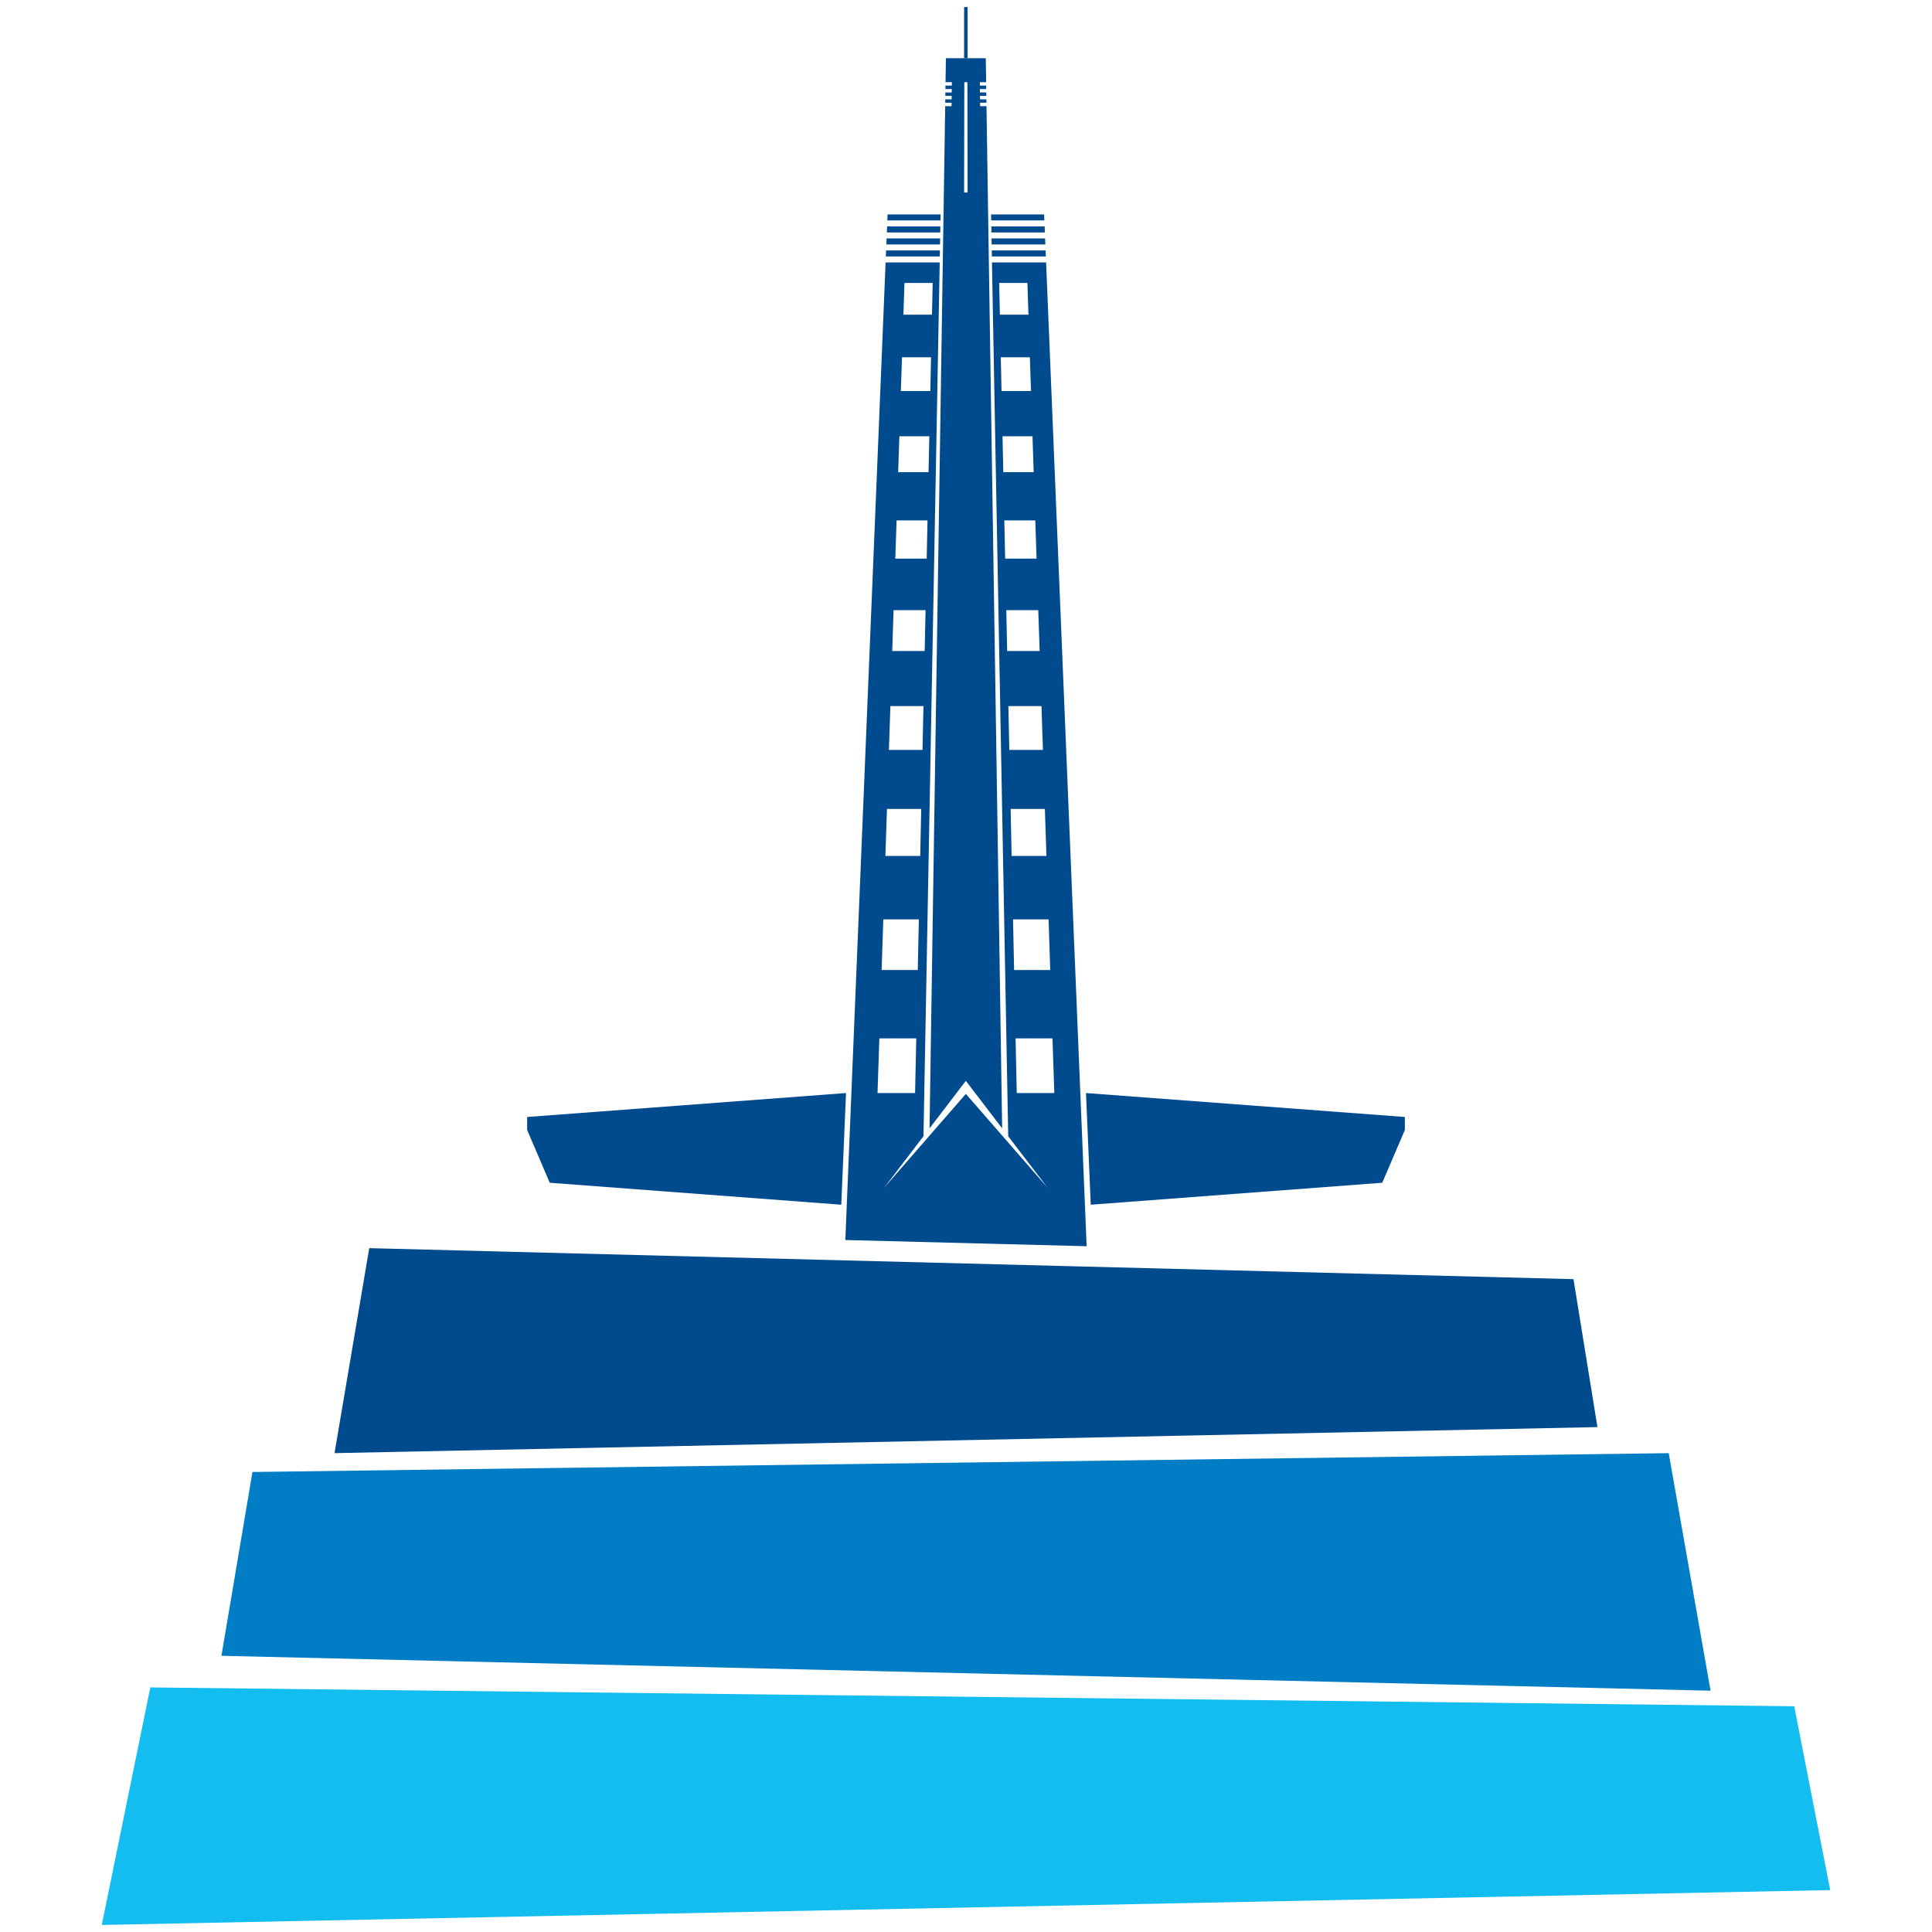
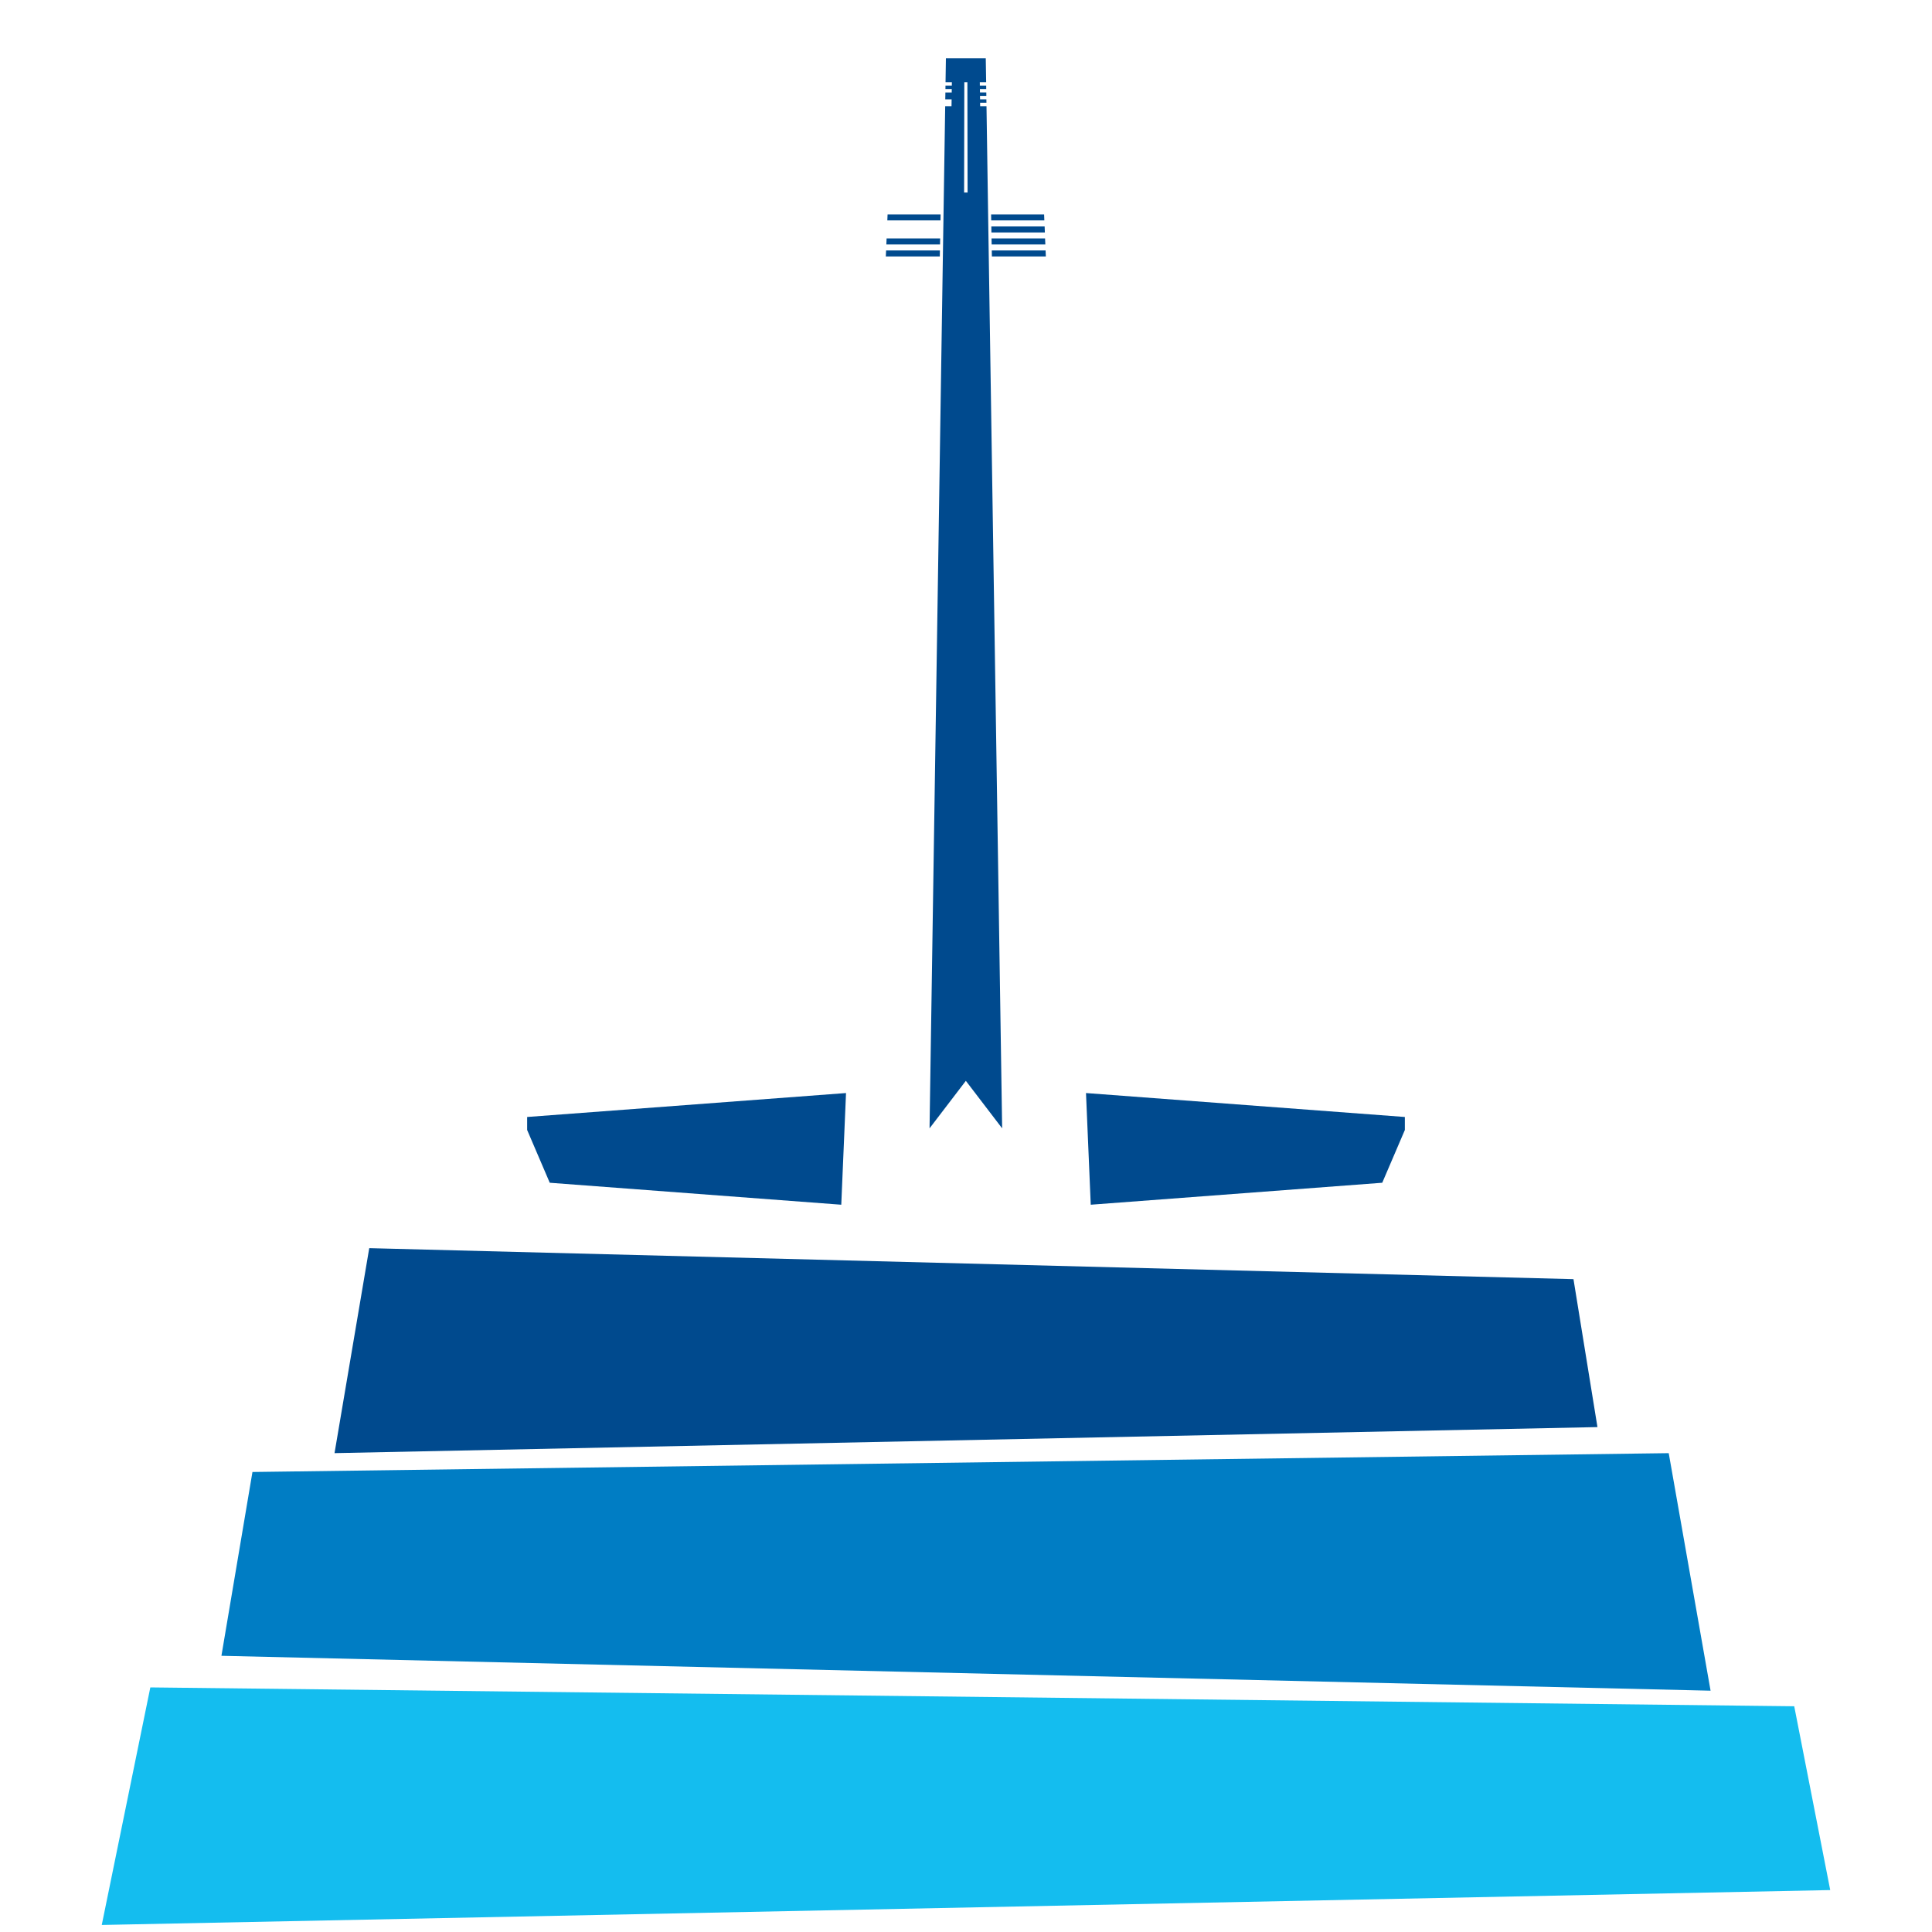
<svg xmlns="http://www.w3.org/2000/svg" version="1.1" id="Layer_1" x="0px" y="0px" width="100px" height="100px" viewBox="0 0 100 100" enable-background="new 0 0 100 100" xml:space="preserve">
  <g>
    <polygon fill="#14BDEF" points="7.781,87.34 5.267,99.636 94.732,97.83 92.869,88.316  " />
    <polygon fill="#004A8E" points="54.055,11.409 54.043,11.098 51.553,11.098 51.299,11.098 51.305,11.409  " />
-     <rect x="49.902" y="0.364" fill="#004A8E" width="0.181" height="2.649" />
    <polygon fill="#004A8E" points="51.328,12.652 54.107,12.652 54.092,12.342 51.322,12.342  " />
    <polygon fill="#004A8E" points="51.316,12.031 54.082,12.031 54.07,11.72 51.311,11.72  " />
    <polygon fill="#004A8E" points="71.545,61.219 72.715,58.488 72.715,57.815 56.211,56.576 56.457,62.356  " />
    <polygon fill="#004A8E" points="51.34,13.274 54.133,13.274 54.119,12.963 51.334,12.963  " />
    <polygon fill="#004A8E" points="43.544,62.356 43.79,56.576 27.285,57.815 27.285,58.487 28.455,61.219  " />
    <polygon fill="#004A8E" points="48.65,12.963 45.864,12.963 45.85,13.274 48.645,13.274  " />
    <polygon fill="#004A8E" points="48.662,12.342 45.89,12.342 45.877,12.652 48.656,12.652  " />
    <polygon fill="#004A8E" points="48.686,11.098 48.432,11.098 45.941,11.098 45.928,11.409 48.68,11.409  " />
-     <polygon fill="#004A8E" points="48.673,11.72 45.916,11.72 45.902,12.031 48.667,12.031  " />
-     <path fill="#004A8E" d="M51.145,11.098l-0.084-5.602h-0.328L50.73,5.317h0.328L51.055,5.14h-0.326l-0.004-0.178h0.328l-0.002-0.177   h-0.328l-0.002-0.178h0.326L51.045,4.43h-0.328l-0.002-0.178h0.328l-0.02-1.238h-0.671h-0.271h-0.18h-0.214h-0.727l-0.019,1.238   h0.328L49.266,4.43h-0.328l-0.002,0.178h0.327l-0.002,0.178h-0.328l-0.002,0.177h0.327L49.256,5.14h-0.328l-0.003,0.178h0.329   L49.25,5.496h-0.327l-0.115,7.456l-0.695,45.451l1.879-2.459l1.879,2.459L51.145,11.098z M49.902,9.965l0.011-5.713h0.159   l0.01,5.713H49.902z" />
-     <path fill="#004A8E" d="M56.244,64.504l-2.098-50.919h-2.803l0.842,45.227l2.043,2.672l-4.236-4.865l-4.235,4.865l2.042-2.672   l0.84-45.227h-2.801l-2.084,50.598L56.244,64.504z M51.717,14.645h1.461l0.055,1.644h-1.479L51.717,14.645z M51.801,18.492h1.504   l0.059,1.747H51.84L51.801,18.492z M51.891,22.582h1.551l0.061,1.857H51.93L51.891,22.582z M51.984,26.936h1.602l0.066,1.98h-1.625   L51.984,26.936z M52.131,33.697l-0.045-2.117h1.654l0.072,2.117H52.131z M52.193,36.546h1.713l0.076,2.269h-1.74L52.193,36.546z    M52.311,41.869h1.771l0.082,2.435h-1.803L52.311,41.869z M52.434,47.588h1.84l0.086,2.62H52.49L52.434,47.588z M52.627,56.576   l-0.061-2.828h1.91l0.094,2.828H52.627z M46.815,14.645h1.46l-0.036,1.644H46.76L46.815,14.645z M46.687,18.492h1.504l-0.038,1.747   h-1.525L46.687,18.492z M46.551,22.582h1.551l-0.041,1.857h-1.572L46.551,22.582z M46.407,26.936h1.601l-0.043,1.98H46.34   L46.407,26.936z M46.252,31.58h1.655l-0.046,2.117h-1.679L46.252,31.58z M46.087,36.546h1.711l-0.049,2.269h-1.739L46.087,36.546z    M45.91,41.869h1.773l-0.053,2.435h-1.802L45.91,41.869z M45.719,47.588h1.841l-0.057,2.62h-1.87L45.719,47.588z M47.426,53.748   l-0.062,2.828h-1.943l0.094-2.828H47.426z" />
+     <path fill="#004A8E" d="M51.145,11.098l-0.084-5.602h-0.328L50.73,5.317h0.328L51.055,5.14h-0.326l-0.004-0.178h0.328l-0.002-0.177   h-0.328l-0.002-0.178h0.326L51.045,4.43h-0.328l-0.002-0.178h0.328l-0.02-1.238h-0.671h-0.271h-0.18h-0.214h-0.727l-0.019,1.238   h0.328L49.266,4.43h-0.328l-0.002,0.178h0.327l-0.002,0.178h-0.328l-0.002,0.177h0.327h-0.328l-0.003,0.178h0.329   L49.25,5.496h-0.327l-0.115,7.456l-0.695,45.451l1.879-2.459l1.879,2.459L51.145,11.098z M49.902,9.965l0.011-5.713h0.159   l0.01,5.713H49.902z" />
    <polygon fill="#004A8E" points="19.112,64.604 17.315,75.214 82.684,73.866 81.443,66.209  " />
    <polygon fill="#007DC4" points="86.373,75.215 88.539,87.51 11.461,85.704 13.067,76.19  " />
  </g>
</svg>